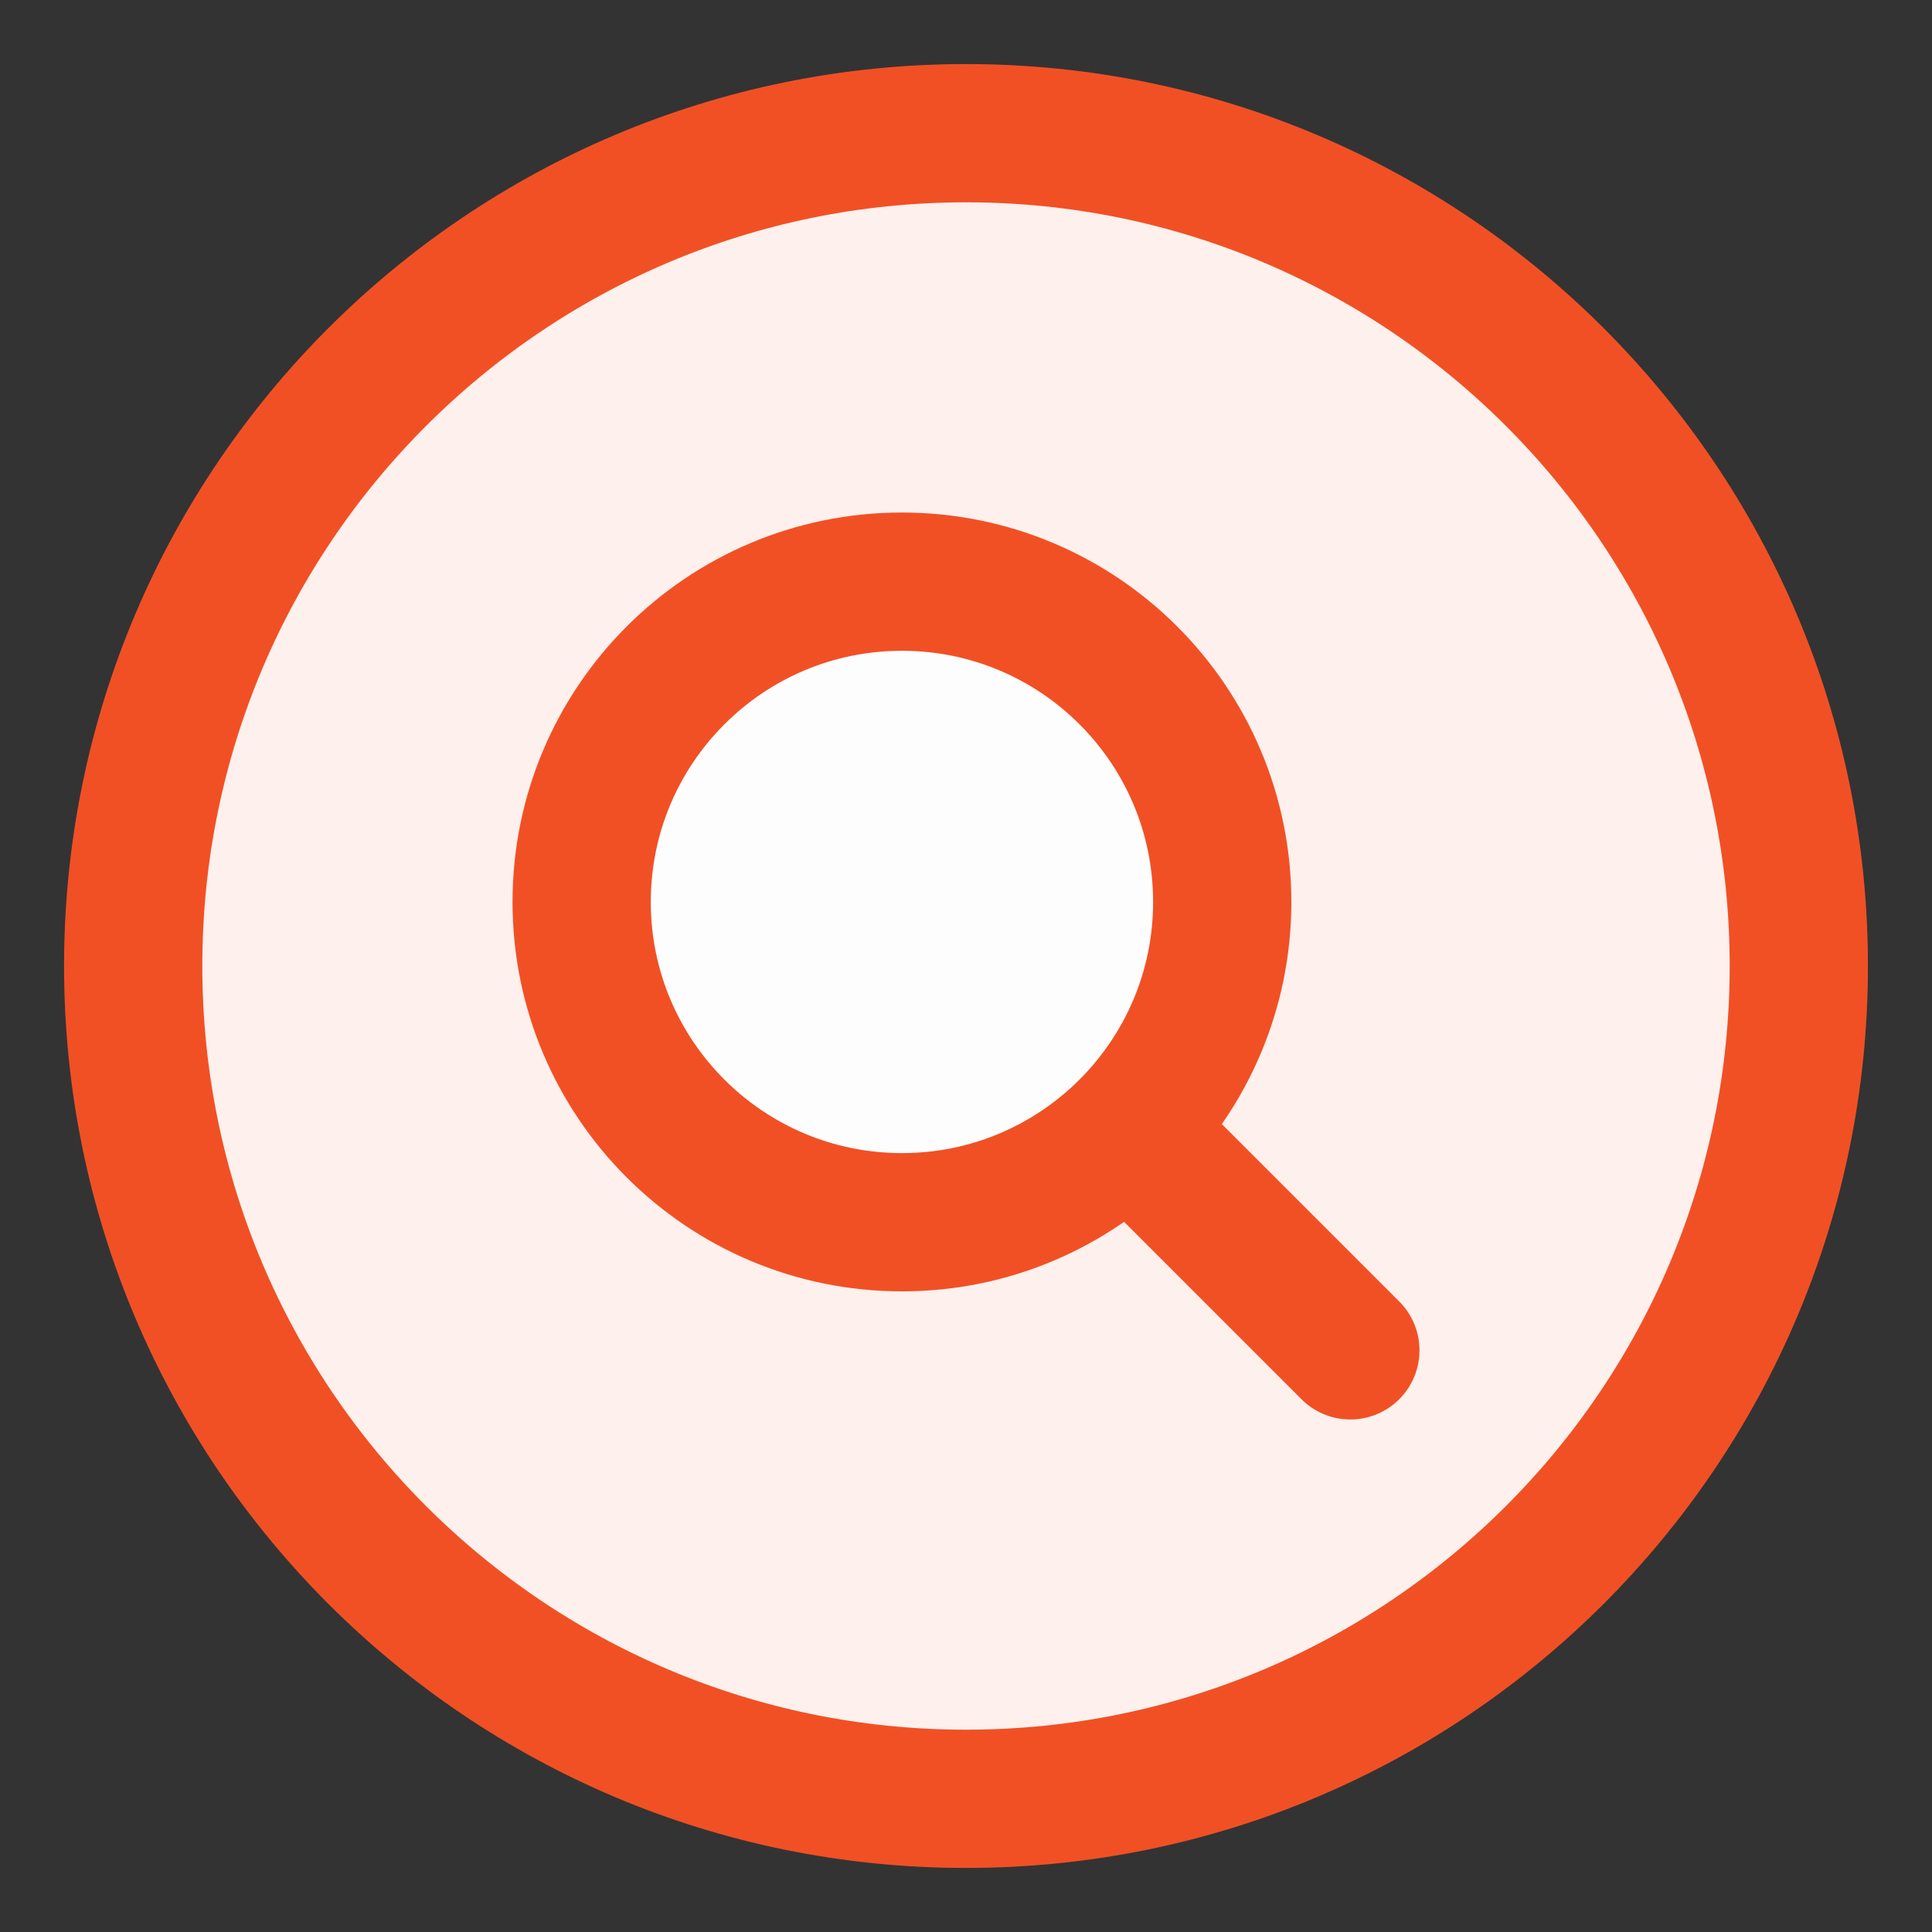
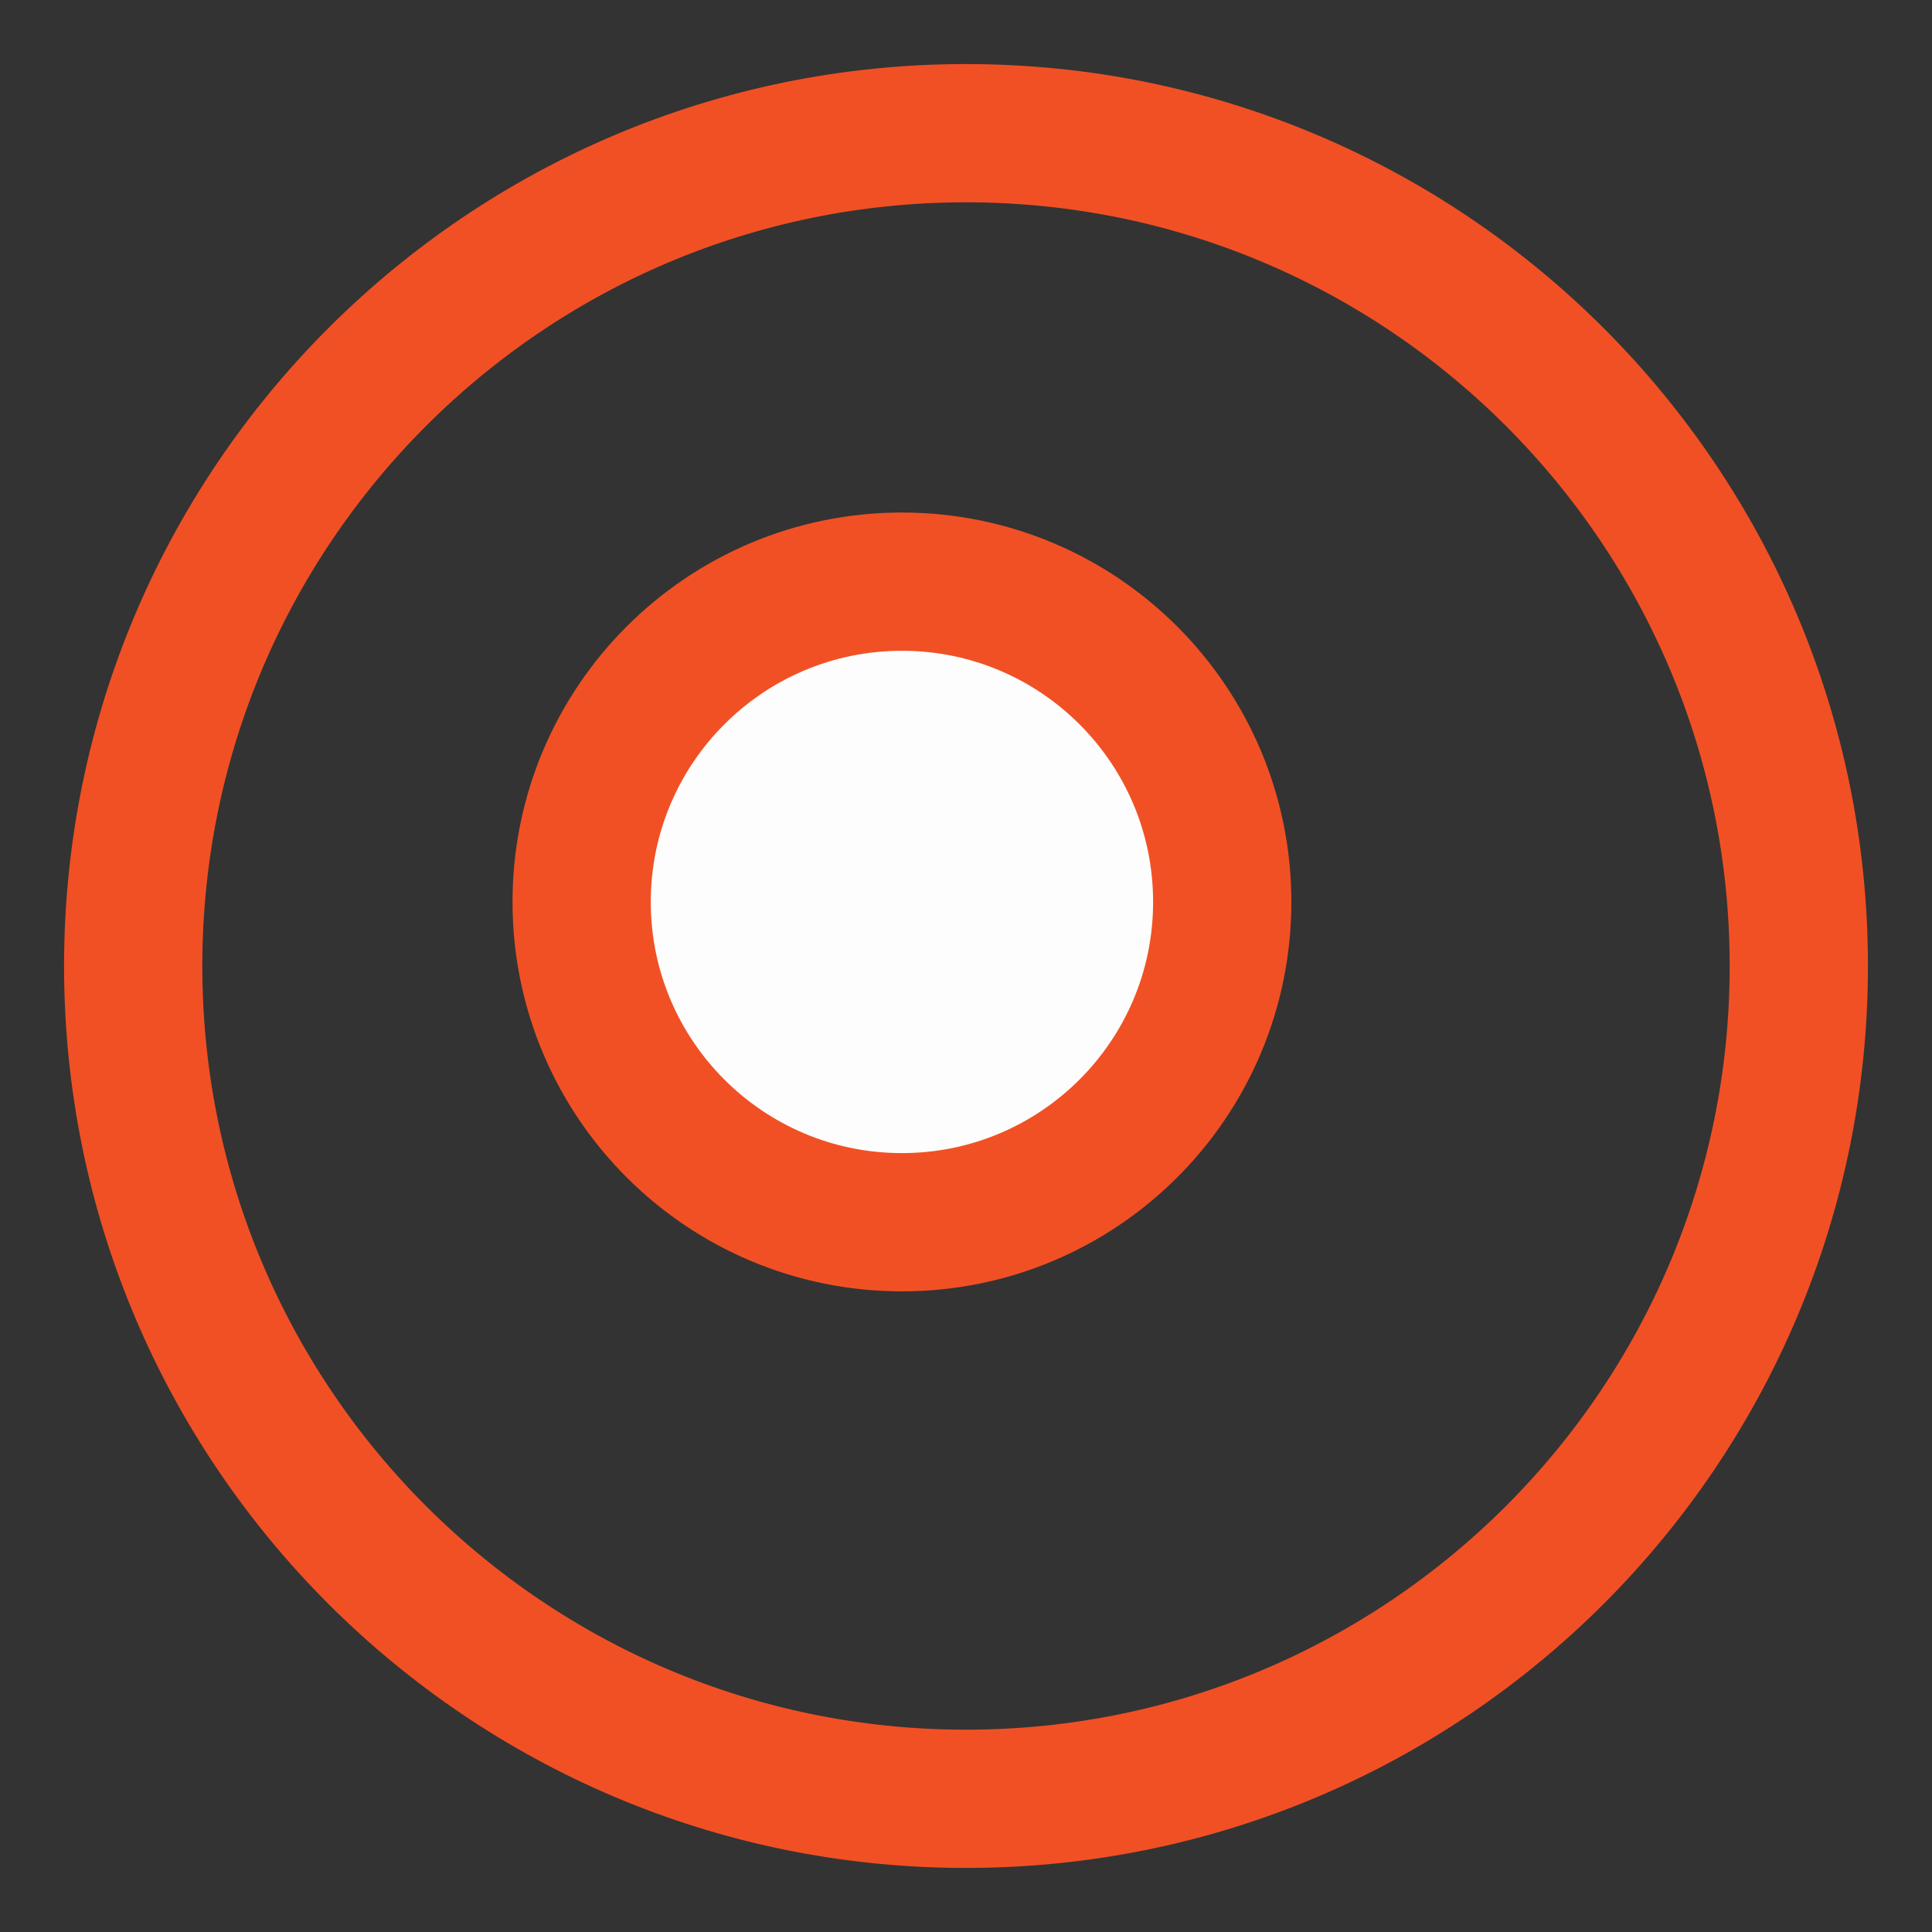
<svg xmlns="http://www.w3.org/2000/svg" width="32" height="32" viewBox="0 0 32 32" fill="none">
  <rect x="0" y="0" width="32" height="32" fill="#333333" stroke="none" />
-   <path fill-rule="evenodd" clip-rule="evenodd" d="M29.794 16C29.794 23.618 23.618 29.794 16 29.794C8.382 29.794 2.206 23.618 2.206 16C2.206 8.382 8.382 2.206 16 2.206C23.618 2.206 29.794 8.382 29.794 16ZM20.244 14.939C20.244 17.869 17.869 20.244 14.939 20.244C12.009 20.244 9.634 17.869 9.634 14.939C9.634 12.009 12.009 9.634 14.939 9.634C17.869 9.634 20.244 12.009 20.244 14.939Z" fill="#FEF0EC" />
  <path d="M14.939 20.244C17.869 20.244 20.244 17.869 20.244 14.939C20.244 12.009 17.869 9.634 14.939 9.634C12.009 9.634 9.634 12.009 9.634 14.939C9.634 17.869 12.009 20.244 14.939 20.244Z" fill="#FDFDFD" />
  <path d="M14.939 20.244C17.869 20.244 20.244 17.869 20.244 14.939C20.244 12.009 17.869 9.634 14.939 9.634C12.009 9.634 9.634 12.009 9.634 14.939C9.634 17.869 12.009 20.244 14.939 20.244Z" stroke="#F15025" stroke-width="2.29" stroke-linecap="round" stroke-linejoin="round" />
-   <path d="M16 29.794C23.618 29.794 29.794 23.618 29.794 16C29.794 8.382 23.618 2.206 16 2.206C8.382 2.206 2.206 8.382 2.206 16C2.206 23.618 8.382 29.794 16 29.794Z" stroke="#F15025" stroke-width="2.29" stroke-linecap="round" stroke-linejoin="round" />
-   <path d="M22.366 22.366L18.695 18.695" stroke="#F15025" stroke-width="2.29" stroke-linecap="round" stroke-linejoin="round" />
+   <path d="M16 29.794C23.618 29.794 29.794 23.618 29.794 16C29.794 8.382 23.618 2.206 16 2.206C8.382 2.206 2.206 8.382 2.206 16C2.206 23.618 8.382 29.794 16 29.794" stroke="#F15025" stroke-width="2.29" stroke-linecap="round" stroke-linejoin="round" />
</svg>